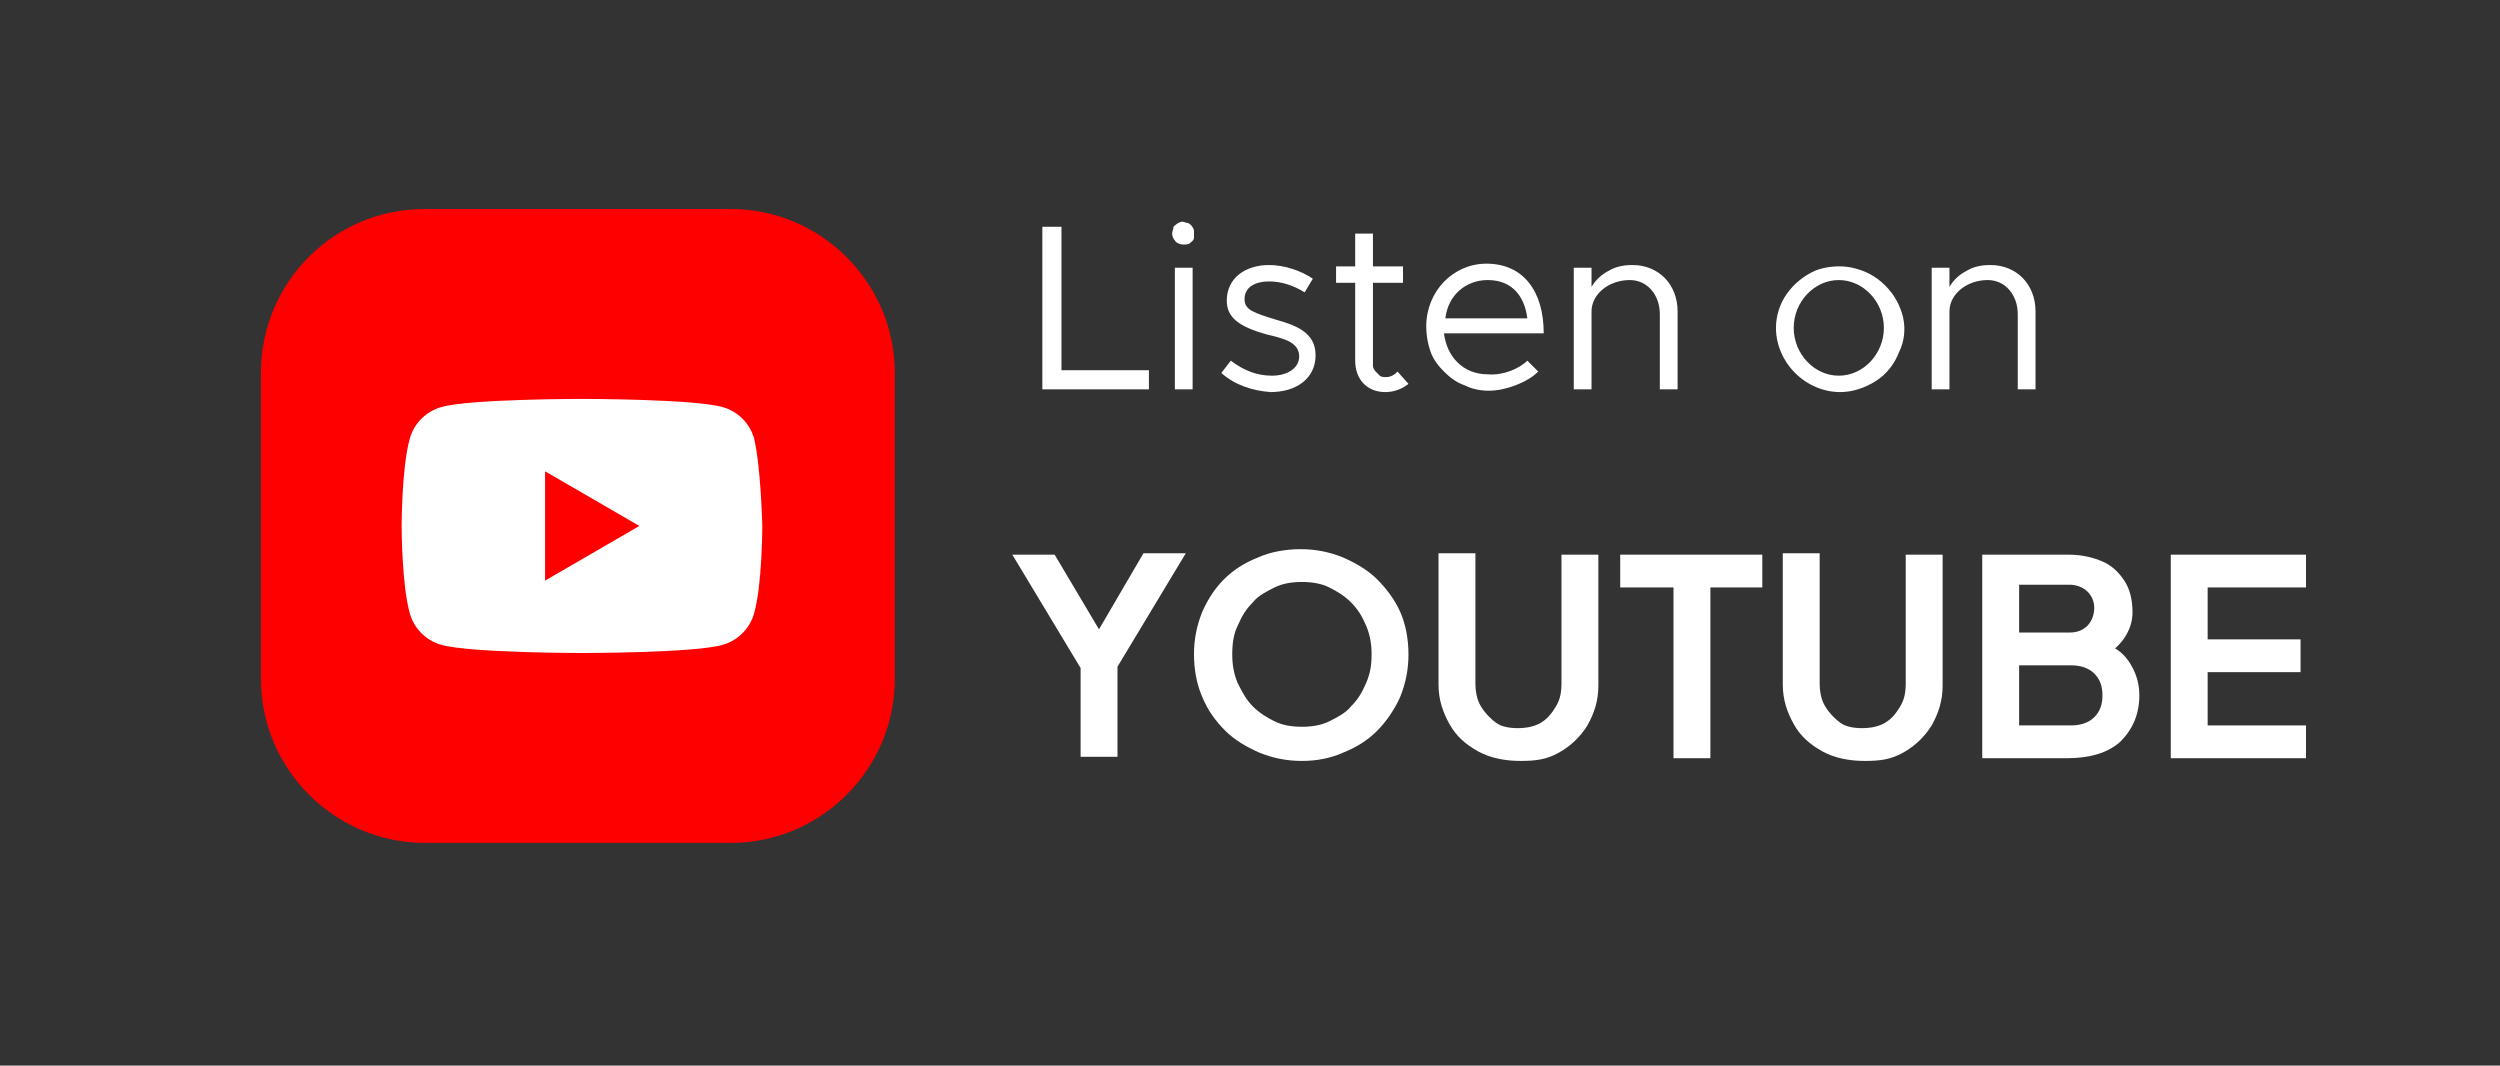
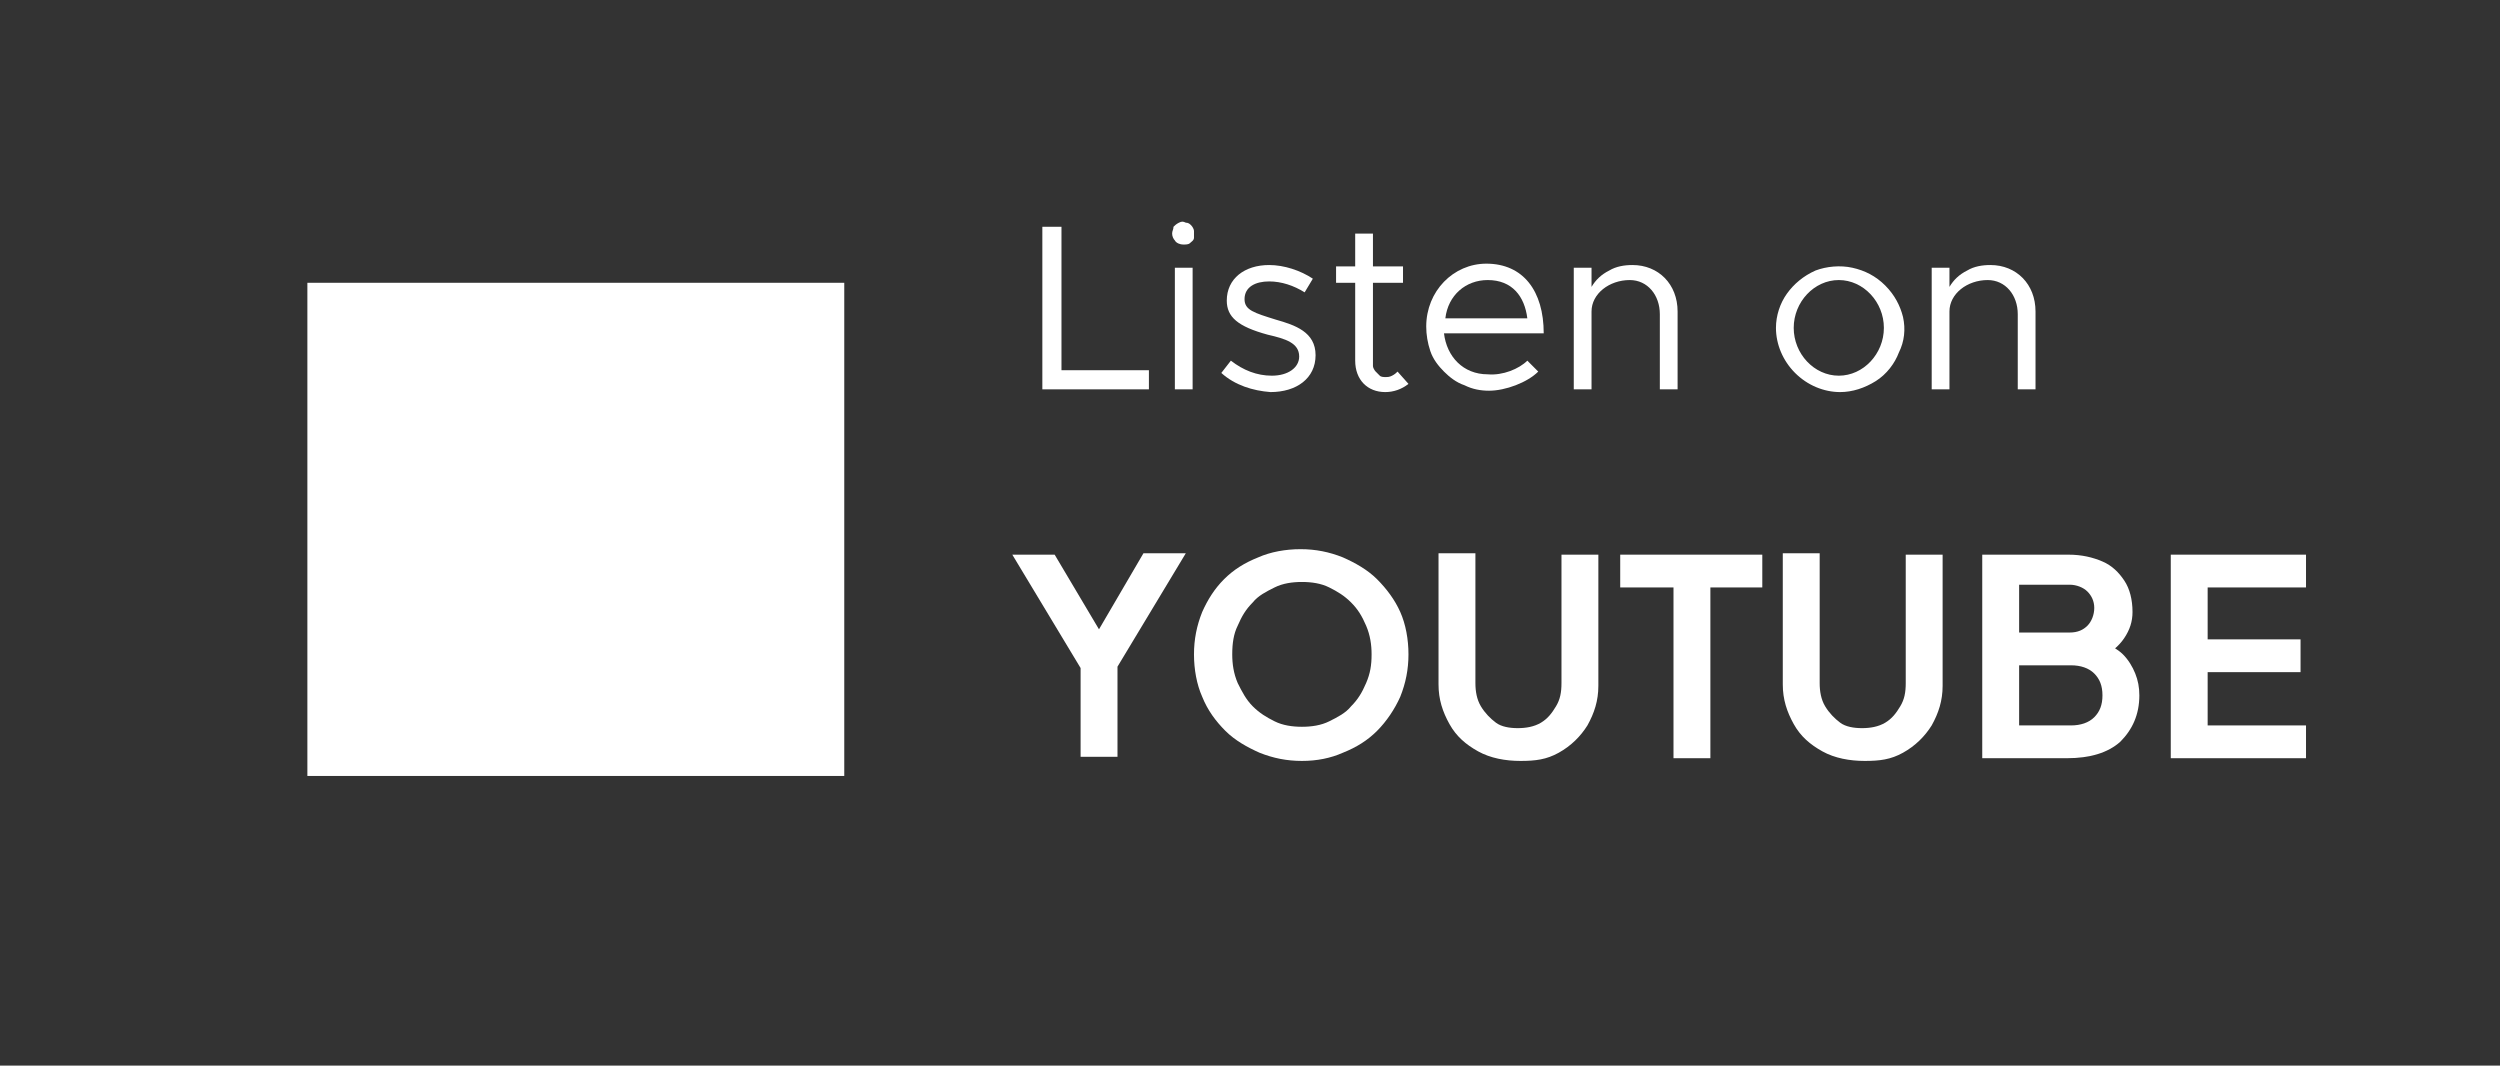
<svg xmlns="http://www.w3.org/2000/svg" width="183" height="78" viewBox="0 0 183 78" fill="none">
  <rect x="0" y="0" width="183" height="78" fill="#333333" stroke="none" />
  <path d="M84.1 27.2V28.5H76.3V16.6H77.7V27.1H84.1V27.2Z" fill="white" />
  <path d="M85.8 17.1C85.8 16.9 85.9 16.8 85.9 16.6C86 16.5 86.1 16.4 86.3 16.3C86.5 16.2 86.6 16.2 86.8 16.3C87 16.3 87.1 16.4 87.2 16.5C87.3 16.6 87.4 16.8 87.4 16.9C87.4 17.1 87.4 17.2 87.4 17.4C87.4 17.6 87.2 17.7 87.1 17.8C87 17.9 86.8 17.9 86.6 17.9C86.4 17.9 86.1 17.8 86 17.6C85.9 17.5 85.8 17.3 85.8 17.1ZM86 19.6H87.3V28.5H86V19.6Z" fill="white" />
  <path d="M89.4 27.3L90.1 26.4C91 27.1 92 27.5 93.1 27.5C94.3 27.5 95.1 26.9 95.1 26.1C95.1 25.1 94.1 24.8 92.8 24.5C90.6 23.9 89.8 23.2 89.8 22C89.8 20.4 91.1 19.4 92.9 19.4C94 19.4 95.2 19.8 96.1 20.4L95.5 21.4C94.7 20.9 93.8 20.6 92.9 20.6C91.9 20.6 91.1 21 91.1 21.9C91.1 22.7 91.8 22.9 93.4 23.4C94.8 23.8 96.3 24.3 96.3 26C96.3 27.7 94.9 28.7 93 28.7C91.7 28.6 90.4 28.2 89.4 27.3Z" fill="white" />
  <path d="M103.1 28.1C102.6 28.5 102 28.7 101.4 28.7C100.1 28.7 99.2 27.8 99.2 26.4V20.7H97.8V19.5H99.2V17.1H100.5V19.5H102.7V20.7H100.5V26.4C100.5 26.5 100.5 26.7 100.5 26.8C100.5 26.9 100.6 27.1 100.7 27.2C100.8 27.3 100.9 27.4 101 27.5C101.1 27.6 101.3 27.6 101.4 27.6C101.6 27.6 101.7 27.6 101.9 27.5C102.1 27.4 102.2 27.3 102.3 27.2L103.1 28.1Z" fill="white" />
  <path d="M111.8 26.4L112.6 27.2C111.8 28 110.2 28.6 109 28.6C108.4 28.6 107.8 28.5 107.2 28.2C106.6 28 106.1 27.6 105.7 27.2C105.3 26.8 104.9 26.3 104.7 25.7C104.5 25.1 104.4 24.5 104.4 23.9C104.4 21.3 106.4 19.3 108.8 19.3C111.5 19.3 113 21.3 113 24.4H105.7C105.9 26.1 107.1 27.4 108.9 27.4C110 27.5 111.2 27 111.8 26.4ZM105.8 23.3H111.8C111.6 21.7 110.7 20.5 108.9 20.5C107.3 20.5 106 21.6 105.8 23.3Z" fill="white" />
  <path d="M122.8 22.8V28.5H121.5V23C121.5 21.6 120.6 20.5 119.3 20.5C117.8 20.5 116.5 21.5 116.5 22.8V28.5H115.2V19.6H116.5V21C116.8 20.5 117.2 20.1 117.8 19.8C118.3 19.5 118.9 19.4 119.5 19.4C121.4 19.4 122.8 20.8 122.8 22.8Z" fill="white" />
  <path d="M130 24C130 23.1 130.3 22.2 130.8 21.5C131.3 20.8 132 20.2 132.9 19.8C133.7 19.5 134.7 19.4 135.6 19.6C136.5 19.8 137.3 20.2 138 20.9C138.7 21.6 139.1 22.4 139.3 23.2C139.5 24.1 139.4 25 139 25.8C138.7 26.6 138.1 27.4 137.3 27.9C136.5 28.4 135.6 28.7 134.7 28.7C133.5 28.7 132.3 28.2 131.4 27.3C130.5 26.4 130 25.2 130 24ZM137.9 24C137.9 22.1 136.4 20.5 134.6 20.5C132.8 20.5 131.3 22.1 131.3 24C131.3 25.9 132.8 27.5 134.6 27.5C136.4 27.5 137.9 25.9 137.9 24Z" fill="white" />
  <path d="M149 22.8V28.5H147.7V23C147.7 21.6 146.8 20.5 145.5 20.5C144 20.5 142.7 21.5 142.7 22.8V28.5H141.4V19.6H142.7V21C143 20.5 143.4 20.1 144 19.8C144.5 19.5 145.1 19.4 145.7 19.4C147.6 19.4 149 20.8 149 22.8Z" fill="white" />
-   <path d="M61.8 20.7H22.5V56.8H61.8V20.7Z" fill="white" />
-   <path d="M31.1 15.3H53.5C60.1 15.3 65.5 20.7 65.5 27.3V49.7C65.5 56.3 60.1 61.7 53.5 61.7H31.1C24.5 61.7 19.1 56.3 19.1 49.7V27.3C19.1 20.7 24.4 15.3 31.1 15.3Z" fill="#FF0000" />
+   <path d="M61.8 20.7H22.5V56.8H61.8Z" fill="white" />
  <path d="M55.2 32.1C54.9 31 54 30.1 52.9 29.8C50.8 29.2 42.6 29.2 42.6 29.2C42.6 29.2 34.3 29.2 32.3 29.8C31.2 30.1 30.3 31 30 32.1C29.4 34.2 29.4 38.5 29.4 38.5C29.4 38.5 29.4 42.8 30 44.9C30.3 46 31.2 46.9 32.3 47.2C34.4 47.8 42.6 47.8 42.6 47.8C42.6 47.8 50.9 47.8 52.9 47.2C54 46.9 54.9 46 55.2 44.9C55.8 42.8 55.8 38.5 55.8 38.5C55.8 38.5 55.7 34.2 55.2 32.1Z" fill="white" />
-   <path d="M39.9 42.5L46.8 38.5L39.9 34.5V42.5Z" fill="#FF0000" />
  <path d="M79.1 55.5V48.9L74.1 40.6H77.2L81 47H79.9L83.7 40.5H86.8L81.8 48.8V55.4H79.1V55.5Z" fill="white" />
  <path d="M95.3 55.7C94.2 55.7 93.2 55.5 92.2 55.1C91.3 54.7 90.4 54.2 89.7 53.5C89 52.8 88.4 52 88 51C87.6 50.1 87.4 49 87.4 47.9C87.4 46.8 87.6 45.8 88 44.8C88.4 43.9 88.9 43.1 89.6 42.4C90.3 41.7 91.1 41.2 92.1 40.8C93 40.4 94.1 40.2 95.2 40.2C96.3 40.2 97.3 40.4 98.3 40.8C99.2 41.2 100.1 41.7 100.8 42.4C101.5 43.1 102.1 43.9 102.5 44.8C102.9 45.7 103.1 46.8 103.1 47.9C103.1 49 102.9 50 102.5 51C102.1 51.9 101.5 52.8 100.8 53.5C100.1 54.2 99.3 54.7 98.3 55.1C97.4 55.5 96.4 55.7 95.3 55.7ZM95.3 53.2C96 53.2 96.7 53.1 97.3 52.8C97.9 52.5 98.5 52.2 98.9 51.7C99.4 51.2 99.7 50.7 100 50C100.3 49.3 100.4 48.7 100.4 47.9C100.4 47.2 100.3 46.5 100 45.8C99.7 45.1 99.4 44.6 98.9 44.1C98.4 43.6 97.9 43.3 97.3 43C96.7 42.7 96 42.6 95.3 42.6C94.6 42.6 93.9 42.7 93.3 43C92.7 43.3 92.1 43.6 91.7 44.1C91.2 44.6 90.9 45.1 90.6 45.8C90.3 46.4 90.2 47.1 90.2 47.9C90.2 48.6 90.3 49.3 90.6 50C90.9 50.6 91.2 51.2 91.7 51.7C92.2 52.2 92.7 52.5 93.3 52.8C93.9 53.1 94.6 53.2 95.3 53.2Z" fill="white" />
  <path d="M111.3 55.7C110.2 55.7 109.1 55.5 108.2 55C107.3 54.5 106.6 53.9 106.1 53C105.6 52.1 105.3 51.2 105.3 50.1V40.5H108V50C108 50.6 108.1 51.2 108.4 51.7C108.7 52.2 109.1 52.6 109.5 52.9C109.9 53.2 110.5 53.3 111.1 53.3C111.7 53.3 112.3 53.2 112.8 52.9C113.3 52.6 113.6 52.2 113.9 51.7C114.2 51.2 114.3 50.7 114.3 50V40.6H117V50.2C117 51.3 116.7 52.2 116.2 53.1C115.7 53.9 115 54.6 114.1 55.1C113.2 55.6 112.4 55.7 111.3 55.7Z" fill="white" />
  <path d="M122.5 55.501V43.001H118.6V40.601H129V43.001H125.2V55.501H122.5Z" fill="white" />
  <path d="M136.5 55.7C135.4 55.7 134.3 55.5 133.4 55C132.5 54.5 131.8 53.9 131.3 53C130.8 52.1 130.5 51.2 130.5 50.1V40.5H133.2V50C133.2 50.6 133.3 51.2 133.6 51.7C133.9 52.2 134.3 52.6 134.7 52.9C135.1 53.2 135.7 53.3 136.3 53.3C136.9 53.3 137.5 53.2 138 52.9C138.5 52.6 138.8 52.2 139.1 51.7C139.4 51.2 139.5 50.7 139.5 50V40.6H142.2V50.2C142.2 51.3 141.9 52.2 141.4 53.1C140.9 53.9 140.2 54.6 139.3 55.1C138.4 55.6 137.6 55.7 136.5 55.7Z" fill="white" />
  <path d="M145.1 55.501V40.601H151.4C152.4 40.601 153.2 40.801 153.9 41.101C154.6 41.401 155.1 41.901 155.5 42.501C155.9 43.101 156.1 43.901 156.1 44.801C156.1 45.501 155.9 46.101 155.5 46.701C155.1 47.301 154.5 47.801 153.7 48.201V46.901C154.4 47.201 155 47.501 155.4 47.901C155.8 48.301 156.1 48.801 156.3 49.301C156.5 49.801 156.6 50.301 156.6 50.901C156.6 52.301 156.1 53.401 155.2 54.301C154.3 55.101 153 55.501 151.3 55.501H145.1ZM147.8 46.301H151.5C152.1 46.301 152.5 46.101 152.8 45.801C153.1 45.501 153.3 45.001 153.3 44.501C153.3 44.001 153.1 43.601 152.8 43.301C152.5 43.001 152 42.801 151.5 42.801H147.8V46.301ZM147.8 53.101H151.6C152.3 53.101 152.9 52.901 153.3 52.501C153.7 52.101 153.9 51.601 153.9 50.901C153.9 50.201 153.7 49.701 153.3 49.301C152.9 48.901 152.3 48.701 151.6 48.701H147.8V53.101Z" fill="white" />
  <path d="M158.9 55.501V40.601H168.8V43.001H161.6V46.801H168.4V49.201H161.6V53.101H168.8V55.501H158.9Z" fill="white" />
</svg>